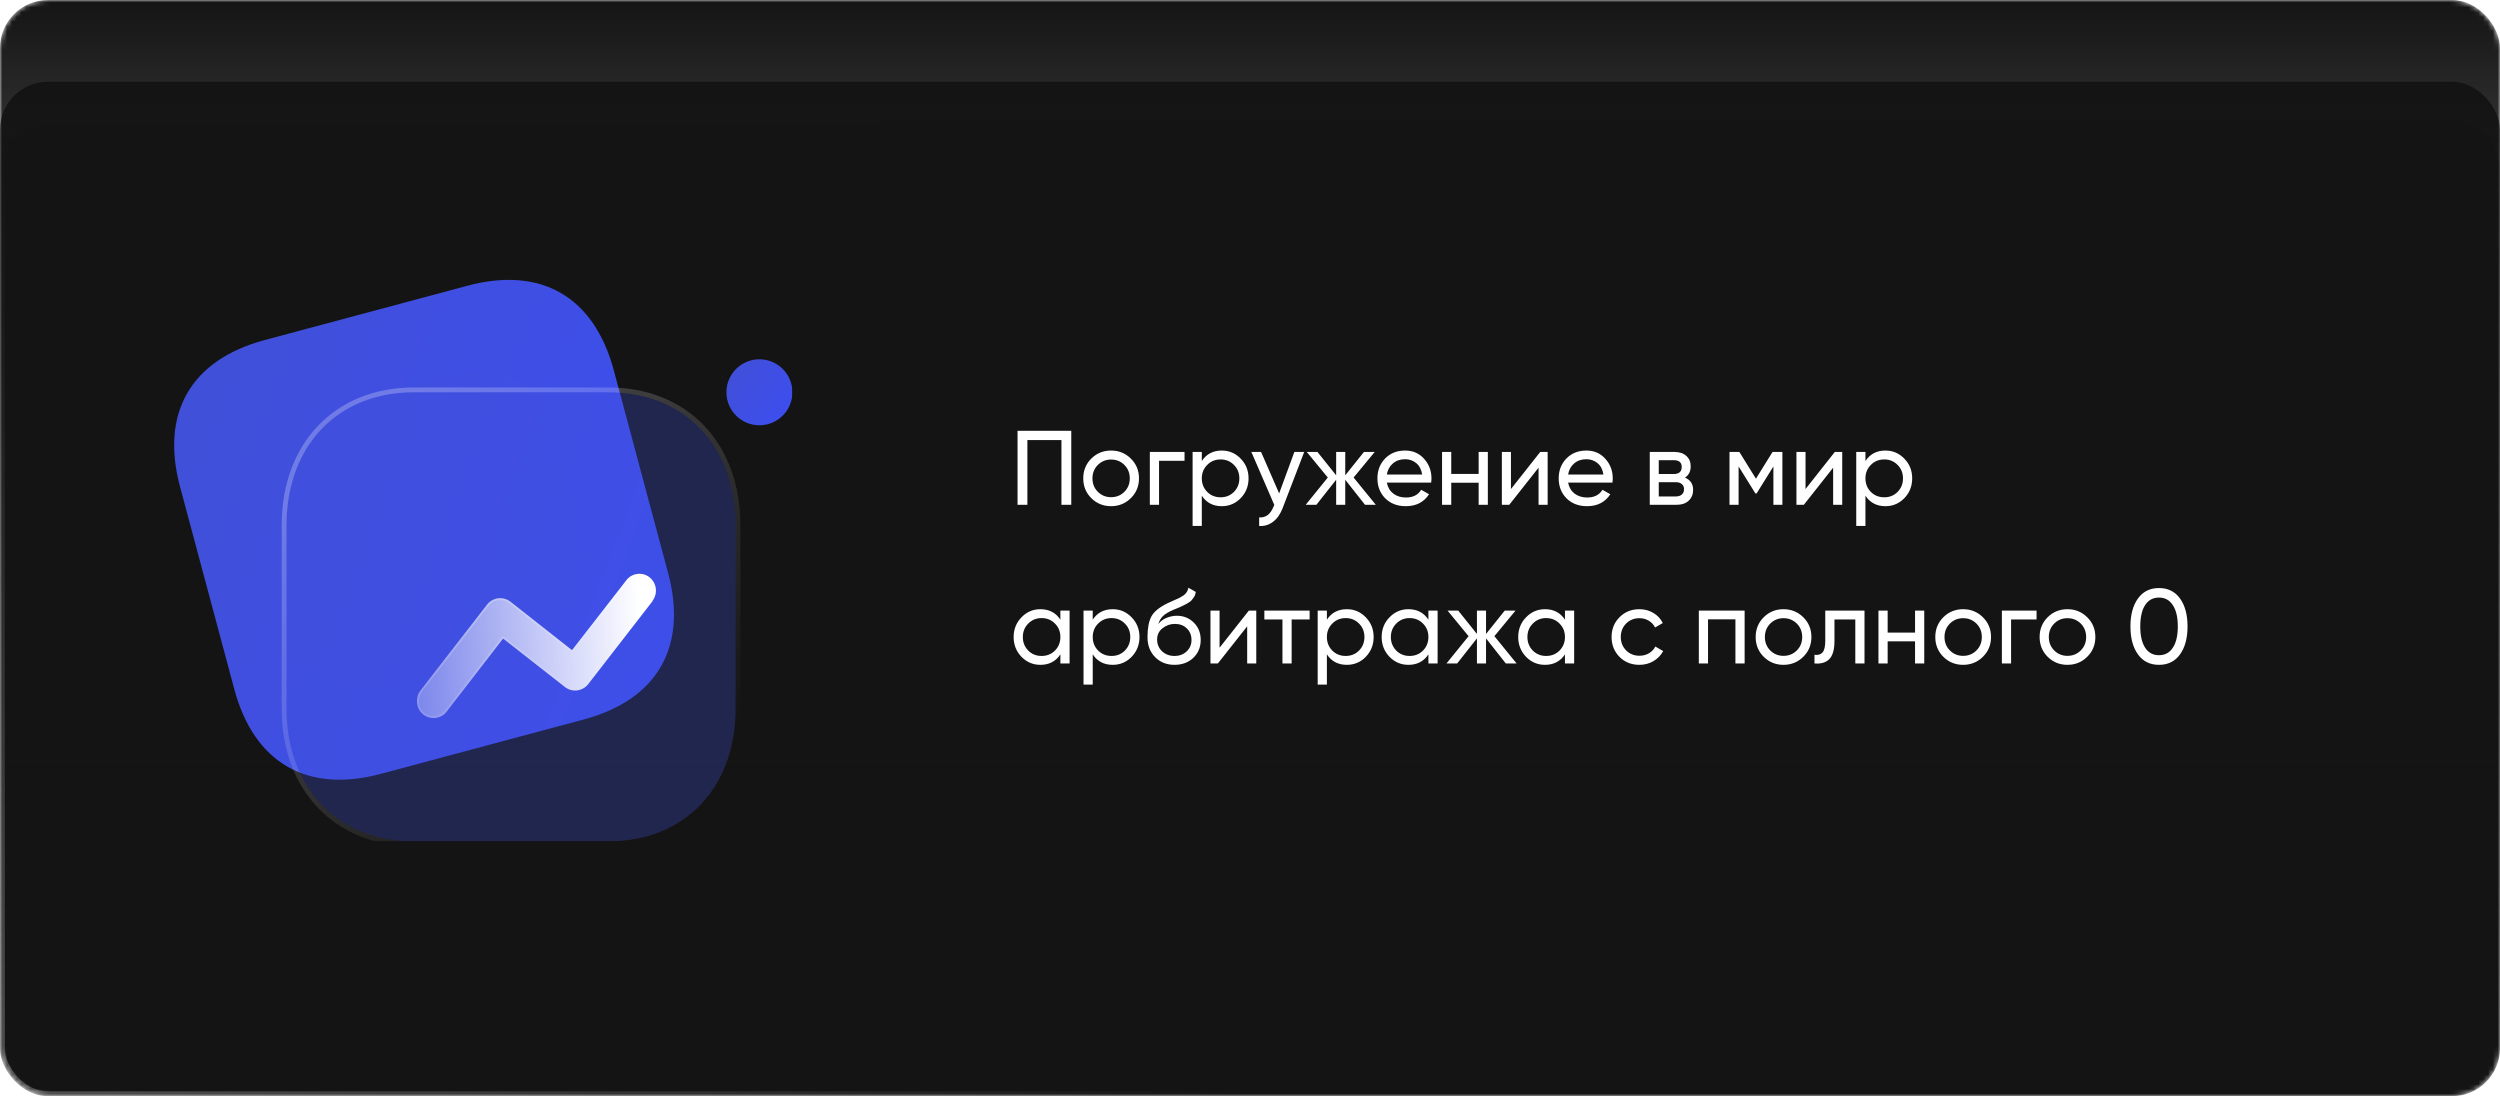
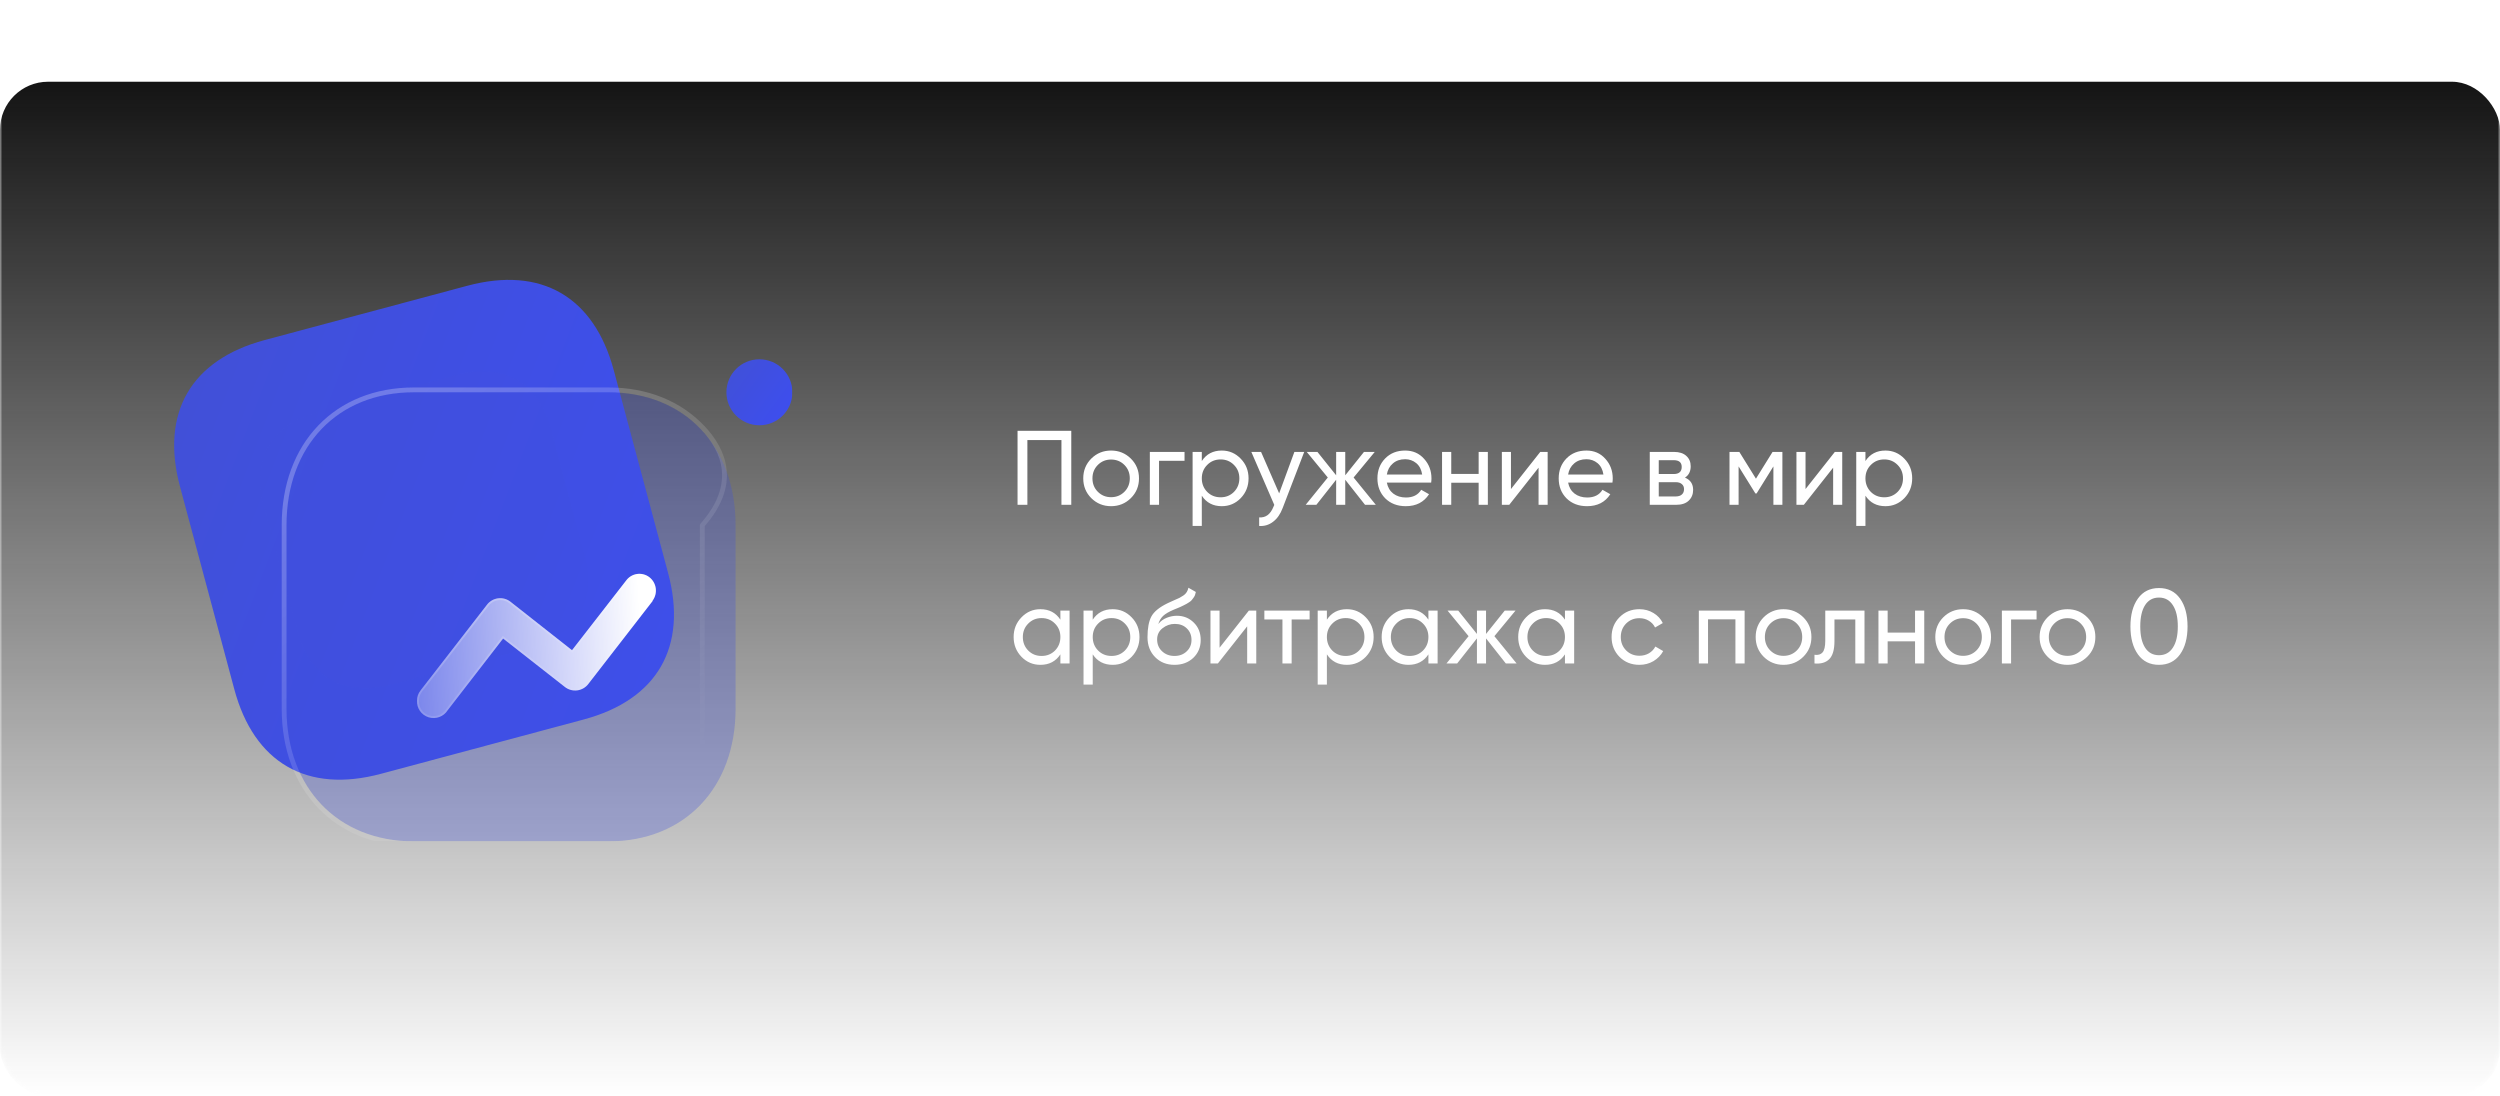
<svg xmlns="http://www.w3.org/2000/svg" width="520" height="228" viewBox="0 0 520 228" fill="none">
  <mask id="mask0_867_705" style="mask-type:alpha" maskUnits="userSpaceOnUse" x="0" y="0" width="520" height="228">
    <rect width="520" height="228" rx="10" fill="#141414" />
  </mask>
  <g mask="url(#mask0_867_705)">
-     <rect y="25" width="520" height="203" rx="10" fill="#141414" />
    <rect x="0.5" y="25.5" width="519" height="202" rx="9.5" stroke="url(#paint0_linear_867_705)" stroke-opacity="0.4" />
    <rect y="17" width="520" height="211" rx="10" fill="url(#paint1_linear_867_705)" />
  </g>
  <mask id="mask1_867_705" style="mask-type:alpha" maskUnits="userSpaceOnUse" x="0" y="0" width="520" height="228">
-     <rect width="520" height="228" rx="10" fill="#141414" />
-   </mask>
+     </mask>
  <g mask="url(#mask1_867_705)">
-     <rect width="520" height="228" rx="10" fill="url(#paint2_linear_867_705)" />
-   </g>
+     </g>
  <path d="M222.826 89.6V105H220.78V91.536H213.696V105H211.65V89.6H222.826ZM235.216 103.614C234.087 104.729 232.716 105.286 231.102 105.286C229.489 105.286 228.118 104.729 226.988 103.614C225.874 102.499 225.316 101.128 225.316 99.5C225.316 97.872 225.874 96.501 226.988 95.386C228.118 94.271 229.489 93.714 231.102 93.714C232.716 93.714 234.087 94.271 235.216 95.386C236.346 96.501 236.91 97.872 236.91 99.5C236.91 101.128 236.346 102.499 235.216 103.614ZM231.102 103.416C232.202 103.416 233.126 103.042 233.874 102.294C234.622 101.546 234.996 100.615 234.996 99.5C234.996 98.385 234.622 97.454 233.874 96.706C233.126 95.958 232.202 95.584 231.102 95.584C230.017 95.584 229.1 95.958 228.352 96.706C227.604 97.454 227.23 98.385 227.23 99.5C227.23 100.615 227.604 101.546 228.352 102.294C229.1 103.042 230.017 103.416 231.102 103.416ZM246.383 94V95.848H241.081V105H239.167V94H246.383ZM254.133 93.714C255.673 93.714 256.986 94.279 258.071 95.408C259.157 96.523 259.699 97.887 259.699 99.5C259.699 101.113 259.157 102.485 258.071 103.614C256.986 104.729 255.673 105.286 254.133 105.286C252.315 105.286 250.929 104.56 249.975 103.108V109.4H248.061V94H249.975V95.892C250.929 94.44 252.315 93.714 254.133 93.714ZM253.891 103.438C254.991 103.438 255.915 103.064 256.663 102.316C257.411 101.553 257.785 100.615 257.785 99.5C257.785 98.385 257.411 97.454 256.663 96.706C255.915 95.943 254.991 95.562 253.891 95.562C252.777 95.562 251.845 95.943 251.097 96.706C250.349 97.454 249.975 98.385 249.975 99.5C249.975 100.615 250.349 101.553 251.097 102.316C251.845 103.064 252.777 103.438 253.891 103.438ZM269.232 94H271.278L266.79 105.682C266.32 106.929 265.66 107.875 264.81 108.52C263.959 109.18 262.991 109.473 261.906 109.4V107.618C263.255 107.721 264.245 106.987 264.876 105.418L265.052 105.022L260.278 94H262.302L266.064 102.624L269.232 94ZM286.17 105H283.926L279.812 99.786V105H277.92V99.786L273.806 105H271.584L276.182 99.324L271.804 94H274.026L277.92 98.862V94H279.812V98.862L283.706 94H285.95L281.55 99.324L286.17 105ZM288.462 100.38C288.653 101.363 289.1 102.125 289.804 102.668C290.523 103.211 291.403 103.482 292.444 103.482C293.896 103.482 294.952 102.947 295.612 101.876L297.24 102.8C296.169 104.457 294.556 105.286 292.4 105.286C290.655 105.286 289.232 104.743 288.132 103.658C287.047 102.558 286.504 101.172 286.504 99.5C286.504 97.843 287.039 96.464 288.11 95.364C289.181 94.264 290.567 93.714 292.268 93.714C293.881 93.714 295.194 94.286 296.206 95.43C297.233 96.559 297.746 97.923 297.746 99.522C297.746 99.801 297.724 100.087 297.68 100.38H288.462ZM292.268 95.518C291.241 95.518 290.391 95.811 289.716 96.398C289.041 96.97 288.623 97.74 288.462 98.708H295.81C295.649 97.667 295.238 96.875 294.578 96.332C293.918 95.789 293.148 95.518 292.268 95.518ZM307.558 94H309.472V105H307.558V100.402H301.86V105H299.946V94H301.86V98.576H307.558V94ZM320.372 94H321.912V105H320.02V97.278L313.926 105H312.386V94H314.278V101.722L320.372 94ZM326.167 100.38C326.358 101.363 326.805 102.125 327.509 102.668C328.228 103.211 329.108 103.482 330.149 103.482C331.601 103.482 332.657 102.947 333.317 101.876L334.945 102.8C333.874 104.457 332.261 105.286 330.105 105.286C328.36 105.286 326.937 104.743 325.837 103.658C324.752 102.558 324.209 101.172 324.209 99.5C324.209 97.843 324.744 96.464 325.815 95.364C326.886 94.264 328.272 93.714 329.973 93.714C331.586 93.714 332.899 94.286 333.911 95.43C334.938 96.559 335.451 97.923 335.451 99.522C335.451 99.801 335.429 100.087 335.385 100.38H326.167ZM329.973 95.518C328.946 95.518 328.096 95.811 327.421 96.398C326.746 96.97 326.328 97.74 326.167 98.708H333.515C333.354 97.667 332.943 96.875 332.283 96.332C331.623 95.789 330.853 95.518 329.973 95.518ZM350.477 99.346C351.607 99.815 352.171 100.666 352.171 101.898C352.171 102.807 351.863 103.555 351.247 104.142C350.646 104.714 349.781 105 348.651 105H343.151V94H348.211C349.311 94 350.162 94.279 350.763 94.836C351.365 95.379 351.665 96.097 351.665 96.992C351.665 98.048 351.269 98.833 350.477 99.346ZM348.123 95.716H345.021V98.598H348.123C349.238 98.598 349.795 98.107 349.795 97.124C349.795 96.185 349.238 95.716 348.123 95.716ZM348.541 103.262C349.099 103.262 349.524 103.13 349.817 102.866C350.125 102.602 350.279 102.228 350.279 101.744C350.279 101.289 350.125 100.937 349.817 100.688C349.524 100.424 349.099 100.292 348.541 100.292H345.021V103.262H348.541ZM370.737 94V105H368.867V97.014L365.369 102.646H365.127L361.629 97.014V105H359.737V94H361.783L365.237 99.566L368.691 94H370.737ZM381.645 94H383.185V105H381.293V97.278L375.199 105H373.659V94H375.551V101.722L381.645 94ZM392.17 93.714C393.71 93.714 395.023 94.279 396.108 95.408C397.194 96.523 397.736 97.887 397.736 99.5C397.736 101.113 397.194 102.485 396.108 103.614C395.023 104.729 393.71 105.286 392.17 105.286C390.352 105.286 388.966 104.56 388.012 103.108V109.4H386.098V94H388.012V95.892C388.966 94.44 390.352 93.714 392.17 93.714ZM391.928 103.438C393.028 103.438 393.952 103.064 394.7 102.316C395.448 101.553 395.822 100.615 395.822 99.5C395.822 98.385 395.448 97.454 394.7 96.706C393.952 95.943 393.028 95.562 391.928 95.562C390.814 95.562 389.882 95.943 389.134 96.706C388.386 97.454 388.012 98.385 388.012 99.5C388.012 100.615 388.386 101.553 389.134 102.316C389.882 103.064 390.814 103.438 391.928 103.438ZM220.56 127H222.474V138H220.56V136.108C219.607 137.56 218.221 138.286 216.402 138.286C214.862 138.286 213.549 137.729 212.464 136.614C211.379 135.485 210.836 134.113 210.836 132.5C210.836 130.887 211.379 129.523 212.464 128.408C213.549 127.279 214.862 126.714 216.402 126.714C218.221 126.714 219.607 127.44 220.56 128.892V127ZM216.644 136.438C217.759 136.438 218.69 136.064 219.438 135.316C220.186 134.553 220.56 133.615 220.56 132.5C220.56 131.385 220.186 130.454 219.438 129.706C218.69 128.943 217.759 128.562 216.644 128.562C215.544 128.562 214.62 128.943 213.872 129.706C213.124 130.454 212.75 131.385 212.75 132.5C212.75 133.615 213.124 134.553 213.872 135.316C214.62 136.064 215.544 136.438 216.644 136.438ZM231.446 126.714C232.986 126.714 234.299 127.279 235.384 128.408C236.469 129.523 237.012 130.887 237.012 132.5C237.012 134.113 236.469 135.485 235.384 136.614C234.299 137.729 232.986 138.286 231.446 138.286C229.627 138.286 228.241 137.56 227.288 136.108V142.4H225.374V127H227.288V128.892C228.241 127.44 229.627 126.714 231.446 126.714ZM231.204 136.438C232.304 136.438 233.228 136.064 233.976 135.316C234.724 134.553 235.098 133.615 235.098 132.5C235.098 131.385 234.724 130.454 233.976 129.706C233.228 128.943 232.304 128.562 231.204 128.562C230.089 128.562 229.158 128.943 228.41 129.706C227.662 130.454 227.288 131.385 227.288 132.5C227.288 133.615 227.662 134.553 228.41 135.316C229.158 136.064 230.089 136.438 231.204 136.438ZM244.29 138.286C242.662 138.286 241.32 137.751 240.264 136.68C239.208 135.609 238.68 134.231 238.68 132.544C238.68 130.667 238.951 129.222 239.494 128.21C240.051 127.198 241.18 126.281 242.882 125.46C243.19 125.313 243.608 125.123 244.136 124.888C244.678 124.653 245.074 124.477 245.324 124.36C245.573 124.228 245.852 124.059 246.16 123.854C246.468 123.634 246.695 123.399 246.842 123.15C247.003 122.886 247.12 122.585 247.194 122.248L248.734 123.128C248.69 123.363 248.631 123.583 248.558 123.788C248.484 123.979 248.374 124.169 248.228 124.36C248.096 124.536 247.978 124.69 247.876 124.822C247.773 124.954 247.597 125.101 247.348 125.262C247.113 125.409 246.937 125.519 246.82 125.592C246.717 125.665 246.504 125.775 246.182 125.922C245.874 126.069 245.661 126.171 245.544 126.23C245.441 126.274 245.199 126.377 244.818 126.538C244.436 126.685 244.202 126.78 244.114 126.824C243.116 127.249 242.383 127.682 241.914 128.122C241.459 128.562 241.129 129.119 240.924 129.794C241.393 129.207 241.98 128.775 242.684 128.496C243.388 128.217 244.092 128.078 244.796 128.078C246.174 128.078 247.34 128.547 248.294 129.486C249.262 130.425 249.746 131.635 249.746 133.116C249.746 134.612 249.232 135.851 248.206 136.834C247.179 137.802 245.874 138.286 244.29 138.286ZM241.716 135.47C242.405 136.115 243.263 136.438 244.29 136.438C245.316 136.438 246.16 136.123 246.82 135.492C247.494 134.861 247.832 134.069 247.832 133.116C247.832 132.133 247.509 131.334 246.864 130.718C246.233 130.087 245.397 129.772 244.356 129.772C243.417 129.772 242.566 130.073 241.804 130.674C241.056 131.261 240.682 132.038 240.682 133.006C240.682 134.003 241.026 134.825 241.716 135.47ZM259.764 127H261.304V138H259.412V130.278L253.318 138H251.778V127H253.67V134.722L259.764 127ZM272.402 127V128.848H268.662V138H266.748V128.848H262.986V127H272.402ZM280.151 126.714C281.691 126.714 283.004 127.279 284.089 128.408C285.174 129.523 285.717 130.887 285.717 132.5C285.717 134.113 285.174 135.485 284.089 136.614C283.004 137.729 281.691 138.286 280.151 138.286C278.332 138.286 276.946 137.56 275.993 136.108V142.4H274.079V127H275.993V128.892C276.946 127.44 278.332 126.714 280.151 126.714ZM279.909 136.438C281.009 136.438 281.933 136.064 282.681 135.316C283.429 134.553 283.803 133.615 283.803 132.5C283.803 131.385 283.429 130.454 282.681 129.706C281.933 128.943 281.009 128.562 279.909 128.562C278.794 128.562 277.863 128.943 277.115 129.706C276.367 130.454 275.993 131.385 275.993 132.5C275.993 133.615 276.367 134.553 277.115 135.316C277.863 136.064 278.794 136.438 279.909 136.438ZM297.109 127H299.023V138H297.109V136.108C296.155 137.56 294.769 138.286 292.951 138.286C291.411 138.286 290.098 137.729 289.013 136.614C287.927 135.485 287.385 134.113 287.385 132.5C287.385 130.887 287.927 129.523 289.013 128.408C290.098 127.279 291.411 126.714 292.951 126.714C294.769 126.714 296.155 127.44 297.109 128.892V127ZM293.193 136.438C294.307 136.438 295.239 136.064 295.987 135.316C296.735 134.553 297.109 133.615 297.109 132.5C297.109 131.385 296.735 130.454 295.987 129.706C295.239 128.943 294.307 128.562 293.193 128.562C292.093 128.562 291.169 128.943 290.421 129.706C289.673 130.454 289.299 131.385 289.299 132.5C289.299 133.615 289.673 134.553 290.421 135.316C291.169 136.064 292.093 136.438 293.193 136.438ZM315.453 138H313.209L309.095 132.786V138H307.203V132.786L303.089 138H300.867L305.465 132.324L301.087 127H303.309L307.203 131.862V127H309.095V131.862L312.989 127H315.233L310.833 132.324L315.453 138ZM325.511 127H327.425V138H325.511V136.108C324.558 137.56 323.172 138.286 321.353 138.286C319.813 138.286 318.501 137.729 317.415 136.614C316.33 135.485 315.787 134.113 315.787 132.5C315.787 130.887 316.33 129.523 317.415 128.408C318.501 127.279 319.813 126.714 321.353 126.714C323.172 126.714 324.558 127.44 325.511 128.892V127ZM321.595 136.438C322.71 136.438 323.641 136.064 324.389 135.316C325.137 134.553 325.511 133.615 325.511 132.5C325.511 131.385 325.137 130.454 324.389 129.706C323.641 128.943 322.71 128.562 321.595 128.562C320.495 128.562 319.571 128.943 318.823 129.706C318.075 130.454 317.701 131.385 317.701 132.5C317.701 133.615 318.075 134.553 318.823 135.316C319.571 136.064 320.495 136.438 321.595 136.438ZM340.995 138.286C339.338 138.286 337.959 137.736 336.859 136.636C335.759 135.521 335.209 134.143 335.209 132.5C335.209 130.857 335.759 129.486 336.859 128.386C337.959 127.271 339.338 126.714 340.995 126.714C342.08 126.714 343.056 126.978 343.921 127.506C344.786 128.019 345.432 128.716 345.857 129.596L344.251 130.52C343.972 129.933 343.54 129.464 342.953 129.112C342.381 128.76 341.728 128.584 340.995 128.584C339.895 128.584 338.971 128.958 338.223 129.706C337.49 130.454 337.123 131.385 337.123 132.5C337.123 133.6 337.49 134.524 338.223 135.272C338.971 136.02 339.895 136.394 340.995 136.394C341.728 136.394 342.388 136.225 342.975 135.888C343.562 135.536 344.009 135.067 344.317 134.48L345.945 135.426C345.476 136.291 344.801 136.988 343.921 137.516C343.041 138.029 342.066 138.286 340.995 138.286ZM362.882 127V138H360.968V128.826H355.27V138H353.356V127H362.882ZM375.08 136.614C373.95 137.729 372.579 138.286 370.966 138.286C369.352 138.286 367.981 137.729 366.852 136.614C365.737 135.499 365.18 134.128 365.18 132.5C365.18 130.872 365.737 129.501 366.852 128.386C367.981 127.271 369.352 126.714 370.966 126.714C372.579 126.714 373.95 127.271 375.08 128.386C376.209 129.501 376.774 130.872 376.774 132.5C376.774 134.128 376.209 135.499 375.08 136.614ZM370.966 136.416C372.066 136.416 372.99 136.042 373.738 135.294C374.486 134.546 374.86 133.615 374.86 132.5C374.86 131.385 374.486 130.454 373.738 129.706C372.99 128.958 372.066 128.584 370.966 128.584C369.88 128.584 368.964 128.958 368.216 129.706C367.468 130.454 367.094 131.385 367.094 132.5C367.094 133.615 367.468 134.546 368.216 135.294C368.964 136.042 369.88 136.416 370.966 136.416ZM387.817 127V138H385.903V128.848H381.569V133.336C381.569 135.14 381.203 136.401 380.469 137.12C379.751 137.824 378.731 138.117 377.411 138V136.196C378.159 136.299 378.717 136.137 379.083 135.712C379.465 135.272 379.655 134.465 379.655 133.292V127H387.817ZM398.33 127H400.244V138H398.33V133.402H392.632V138H390.718V127H392.632V131.576H398.33V127ZM412.441 136.614C411.312 137.729 409.94 138.286 408.327 138.286C406.714 138.286 405.342 137.729 404.213 136.614C403.098 135.499 402.541 134.128 402.541 132.5C402.541 130.872 403.098 129.501 404.213 128.386C405.342 127.271 406.714 126.714 408.327 126.714C409.94 126.714 411.312 127.271 412.441 128.386C413.57 129.501 414.135 130.872 414.135 132.5C414.135 134.128 413.57 135.499 412.441 136.614ZM408.327 136.416C409.427 136.416 410.351 136.042 411.099 135.294C411.847 134.546 412.221 133.615 412.221 132.5C412.221 131.385 411.847 130.454 411.099 129.706C410.351 128.958 409.427 128.584 408.327 128.584C407.242 128.584 406.325 128.958 405.577 129.706C404.829 130.454 404.455 131.385 404.455 132.5C404.455 133.615 404.829 134.546 405.577 135.294C406.325 136.042 407.242 136.416 408.327 136.416ZM423.607 127V128.848H418.305V138H416.391V127H423.607ZM434.14 136.614C433.011 137.729 431.64 138.286 430.026 138.286C428.413 138.286 427.042 137.729 425.912 136.614C424.798 135.499 424.24 134.128 424.24 132.5C424.24 130.872 424.798 129.501 425.912 128.386C427.042 127.271 428.413 126.714 430.026 126.714C431.64 126.714 433.011 127.271 434.14 128.386C435.27 129.501 435.834 130.872 435.834 132.5C435.834 134.128 435.27 135.499 434.14 136.614ZM430.026 136.416C431.126 136.416 432.05 136.042 432.798 135.294C433.546 134.546 433.92 133.615 433.92 132.5C433.92 131.385 433.546 130.454 432.798 129.706C432.05 128.958 431.126 128.584 430.026 128.584C428.941 128.584 428.024 128.958 427.276 129.706C426.528 130.454 426.154 131.385 426.154 132.5C426.154 133.615 426.528 134.546 427.276 135.294C428.024 136.042 428.941 136.416 430.026 136.416ZM453.447 136.108C452.405 137.56 450.946 138.286 449.069 138.286C447.191 138.286 445.732 137.56 444.691 136.108C443.649 134.656 443.129 132.72 443.129 130.3C443.129 127.88 443.649 125.944 444.691 124.492C445.732 123.04 447.191 122.314 449.069 122.314C450.946 122.314 452.405 123.04 453.447 124.492C454.488 125.944 455.009 127.88 455.009 130.3C455.009 132.72 454.488 134.656 453.447 136.108ZM446.187 134.722C446.861 135.763 447.822 136.284 449.069 136.284C450.315 136.284 451.276 135.763 451.951 134.722C452.64 133.681 452.985 132.207 452.985 130.3C452.985 128.393 452.64 126.919 451.951 125.878C451.276 124.822 450.315 124.294 449.069 124.294C447.822 124.294 446.861 124.815 446.187 125.856C445.512 126.897 445.175 128.379 445.175 130.3C445.175 132.207 445.512 133.681 446.187 134.722Z" fill="white" />
  <g clip-path="url(#clip0_867_705)">
    <path d="M97.21 59.437L55.062 70.73C39.702 74.846 33.332 85.879 37.447 101.237L48.729 143.342C52.844 158.7 63.878 165.069 79.237 160.954L121.386 149.66C136.745 145.545 143.076 134.522 138.961 119.164L127.679 77.06C123.564 61.702 112.57 55.321 97.21 59.437Z" fill="url(#paint3_linear_867_705)" />
    <g opacity="0.5" filter="url(#filter0_f_867_705)">
      <path d="M94.543 78.087L66.684 85.551C56.532 88.272 52.246 95.287 54.835 104.948L61.932 131.435C64.521 141.096 71.74 145.029 81.892 142.308L109.751 134.844C119.903 132.124 124.161 125.115 121.573 115.454L114.476 88.968C111.887 79.306 104.695 75.366 94.543 78.087Z" fill="#4150D8" fill-opacity="0.3" />
    </g>
    <g filter="url(#filter1_b_867_705)">
      <path d="M126.567 81.594H86.075C70.243 81.594 59.595 92.709 59.595 109.242V147.398C59.595 163.885 70.243 175 86.075 175H126.567C142.399 175 153.001 163.885 153.001 147.398V109.242C153.001 92.709 142.399 81.594 126.567 81.594Z" fill="#4150D8" fill-opacity="0.3" />
-       <path d="M126.567 81.094H86.075C78.038 81.094 71.282 83.918 66.537 88.872C61.793 93.825 59.095 100.867 59.095 109.242V147.398C59.095 155.75 61.794 162.781 66.537 167.728C71.282 172.676 78.038 175.5 86.075 175.5H126.567C134.605 175.5 141.349 172.676 146.083 167.727C150.814 162.781 153.501 155.75 153.501 147.398V109.242C153.501 100.868 150.814 93.825 146.083 88.873C141.349 83.918 134.605 81.094 126.567 81.094Z" stroke="url(#paint4_linear_867_705)" stroke-linecap="round" stroke-linejoin="round" />
+       <path d="M126.567 81.094H86.075C78.038 81.094 71.282 83.918 66.537 88.872C61.793 93.825 59.095 100.867 59.095 109.242V147.398C59.095 155.75 61.794 162.781 66.537 167.728C71.282 172.676 78.038 175.5 86.075 175.5H126.567C134.605 175.5 141.349 172.676 146.083 167.727V109.242C153.501 100.868 150.814 93.825 146.083 88.873C141.349 83.918 134.605 81.094 126.567 81.094Z" stroke="url(#paint4_linear_867_705)" stroke-linecap="round" stroke-linejoin="round" />
    </g>
    <g filter="url(#filter2_b_867_705)">
      <path d="M157.956 74.732C154.166 74.732 151.094 77.804 151.094 81.594C151.094 85.384 154.166 88.457 157.956 88.457C161.746 88.457 164.819 85.384 164.819 81.594C164.819 79.774 164.096 78.029 162.809 76.742C161.522 75.455 159.776 74.732 157.956 74.732Z" fill="url(#paint5_linear_867_705)" />
    </g>
    <g filter="url(#filter3_bd_867_705)">
      <path d="M130.733 120.026L117.386 137.249C116.824 137.998 115.982 138.486 115.053 138.602C114.123 138.718 113.186 138.452 112.458 137.864L99.644 127.817L88.104 142.744C87.269 144.071 85.641 144.667 84.144 144.195C82.647 143.722 81.659 142.3 81.739 140.735V140.735C81.732 139.96 81.993 139.207 82.478 138.602L96.277 120.805C96.832 120.062 97.663 119.574 98.582 119.451C99.502 119.327 100.432 119.579 101.164 120.149L113.977 130.237L125.23 115.761C125.771 115.015 126.592 114.519 127.505 114.388C128.418 114.257 129.346 114.5 130.076 115.064C131.584 116.243 131.875 118.408 130.733 119.944V120.026Z" fill="url(#paint6_linear_867_705)" />
      <path d="M81.939 140.745L81.739 140.735L81.939 140.733C81.932 140.004 82.178 139.296 82.634 138.727L82.634 138.728L82.636 138.725L96.435 120.928L96.435 120.928L96.437 120.925C96.96 120.225 97.743 119.765 98.609 119.649C99.475 119.533 100.352 119.77 101.041 120.306C101.041 120.306 101.041 120.307 101.041 120.307L113.853 130.394L114.011 130.518L114.135 130.36L125.388 115.884L125.388 115.884L125.392 115.878C125.901 115.176 126.674 114.71 127.533 114.586C128.393 114.462 129.266 114.692 129.953 115.222C131.375 116.334 131.65 118.376 130.572 119.824L130.533 119.878V119.944V119.957L117.228 137.127L117.226 137.129C116.697 137.834 115.903 138.294 115.028 138.404C114.152 138.513 113.27 138.262 112.583 137.708L112.581 137.707L99.768 127.66L99.609 127.536L99.486 127.695L87.946 142.622L87.94 142.629L87.935 142.638C87.148 143.887 85.615 144.449 84.204 144.004C82.794 143.559 81.863 142.219 81.939 140.745Z" stroke="url(#paint7_linear_867_705)" stroke-width="0.4" />
    </g>
  </g>
  <defs>
    <filter id="filter0_f_867_705" x="37.097" y="60.245" width="102.216" height="99.906" filterUnits="userSpaceOnUse" color-interpolation-filters="sRGB">
      <feFlood flood-opacity="0" result="BackgroundImageFix" />
      <feBlend mode="normal" in="SourceGraphic" in2="BackgroundImageFix" result="shape" />
      <feGaussianBlur stdDeviation="8.5" result="effect1_foregroundBlur_867_705" />
    </filter>
    <filter id="filter1_b_867_705" x="34.595" y="56.594" width="143.406" height="143.406" filterUnits="userSpaceOnUse" color-interpolation-filters="sRGB">
      <feFlood flood-opacity="0" result="BackgroundImageFix" />
      <feGaussianBlur in="BackgroundImageFix" stdDeviation="12" />
      <feComposite in2="SourceAlpha" operator="in" result="effect1_backgroundBlur_867_705" />
      <feBlend mode="normal" in="SourceGraphic" in2="effect1_backgroundBlur_867_705" result="shape" />
    </filter>
    <filter id="filter2_b_867_705" x="136.094" y="59.732" width="43.725" height="43.725" filterUnits="userSpaceOnUse" color-interpolation-filters="sRGB">
      <feFlood flood-opacity="0" result="BackgroundImageFix" />
      <feGaussianBlur in="BackgroundImageFix" stdDeviation="7.5" />
      <feComposite in2="SourceAlpha" operator="in" result="effect1_backgroundBlur_867_705" />
      <feBlend mode="normal" in="SourceGraphic" in2="effect1_backgroundBlur_867_705" result="shape" />
    </filter>
    <filter id="filter3_bd_867_705" x="66.734" y="99.353" width="79.696" height="60.002" filterUnits="userSpaceOnUse" color-interpolation-filters="sRGB">
      <feFlood flood-opacity="0" result="BackgroundImageFix" />
      <feGaussianBlur in="BackgroundImageFix" stdDeviation="7.5" />
      <feComposite in2="SourceAlpha" operator="in" result="effect1_backgroundBlur_867_705" />
      <feColorMatrix in="SourceAlpha" type="matrix" values="0 0 0 0 0 0 0 0 0 0 0 0 0 0 0 0 0 0 127 0" result="hardAlpha" />
      <feOffset dx="5" dy="5" />
      <feGaussianBlur stdDeviation="5" />
      <feColorMatrix type="matrix" values="0 0 0 0 1 0 0 0 0 0.322 0 0 0 0 0.549 0 0 0 0.5 0" />
      <feBlend mode="normal" in2="effect1_backgroundBlur_867_705" result="effect2_dropShadow_867_705" />
      <feBlend mode="normal" in="SourceGraphic" in2="effect2_dropShadow_867_705" result="shape" />
    </filter>
    <linearGradient id="paint0_linear_867_705" x1="174.286" y1="-62.967" x2="359.107" y2="135.887" gradientUnits="userSpaceOnUse">
      <stop stop-color="white" />
      <stop offset="1" stop-color="white" stop-opacity="0" />
    </linearGradient>
    <linearGradient id="paint1_linear_867_705" x1="260" y1="17" x2="260" y2="228" gradientUnits="userSpaceOnUse">
      <stop stop-color="#141414" />
      <stop offset="1" stop-color="#141414" stop-opacity="0" />
    </linearGradient>
    <linearGradient id="paint2_linear_867_705" x1="260" y1="0" x2="260" y2="228" gradientUnits="userSpaceOnUse">
      <stop stop-color="#141414" />
      <stop offset="1" stop-color="#141414" stop-opacity="0" />
    </linearGradient>
    <linearGradient id="paint3_linear_867_705" x1="37.558" y1="86.672" x2="140.873" y2="126.323" gradientUnits="userSpaceOnUse">
      <stop stop-color="#4150D8" />
      <stop offset="1" stop-color="#3D4EEF" />
    </linearGradient>
    <linearGradient id="paint4_linear_867_705" x1="74.463" y1="92.476" x2="134.047" y2="166.271" gradientUnits="userSpaceOnUse">
      <stop stop-color="white" stop-opacity="0.25" />
      <stop offset="1" stop-color="white" stop-opacity="0" />
    </linearGradient>
    <linearGradient id="paint5_linear_867_705" x1="151.663" y1="76.329" x2="164.819" y2="85.884" gradientUnits="userSpaceOnUse">
      <stop stop-color="#4150D8" />
      <stop offset="1" stop-color="#3D4EEF" />
    </linearGradient>
    <linearGradient id="paint6_linear_867_705" x1="127.907" y1="119.771" x2="72.653" y2="122.755" gradientUnits="userSpaceOnUse">
      <stop stop-color="white" />
      <stop offset="1" stop-color="white" stop-opacity="0.2" />
    </linearGradient>
    <linearGradient id="paint7_linear_867_705" x1="89.645" y1="117.848" x2="105.067" y2="149.487" gradientUnits="userSpaceOnUse">
      <stop stop-color="white" stop-opacity="0.25" />
      <stop offset="1" stop-color="white" stop-opacity="0" />
    </linearGradient>
    <clipPath id="clip0_867_705">
      <rect width="133.818" height="122" fill="white" transform="translate(31 53)" />
    </clipPath>
  </defs>
</svg>